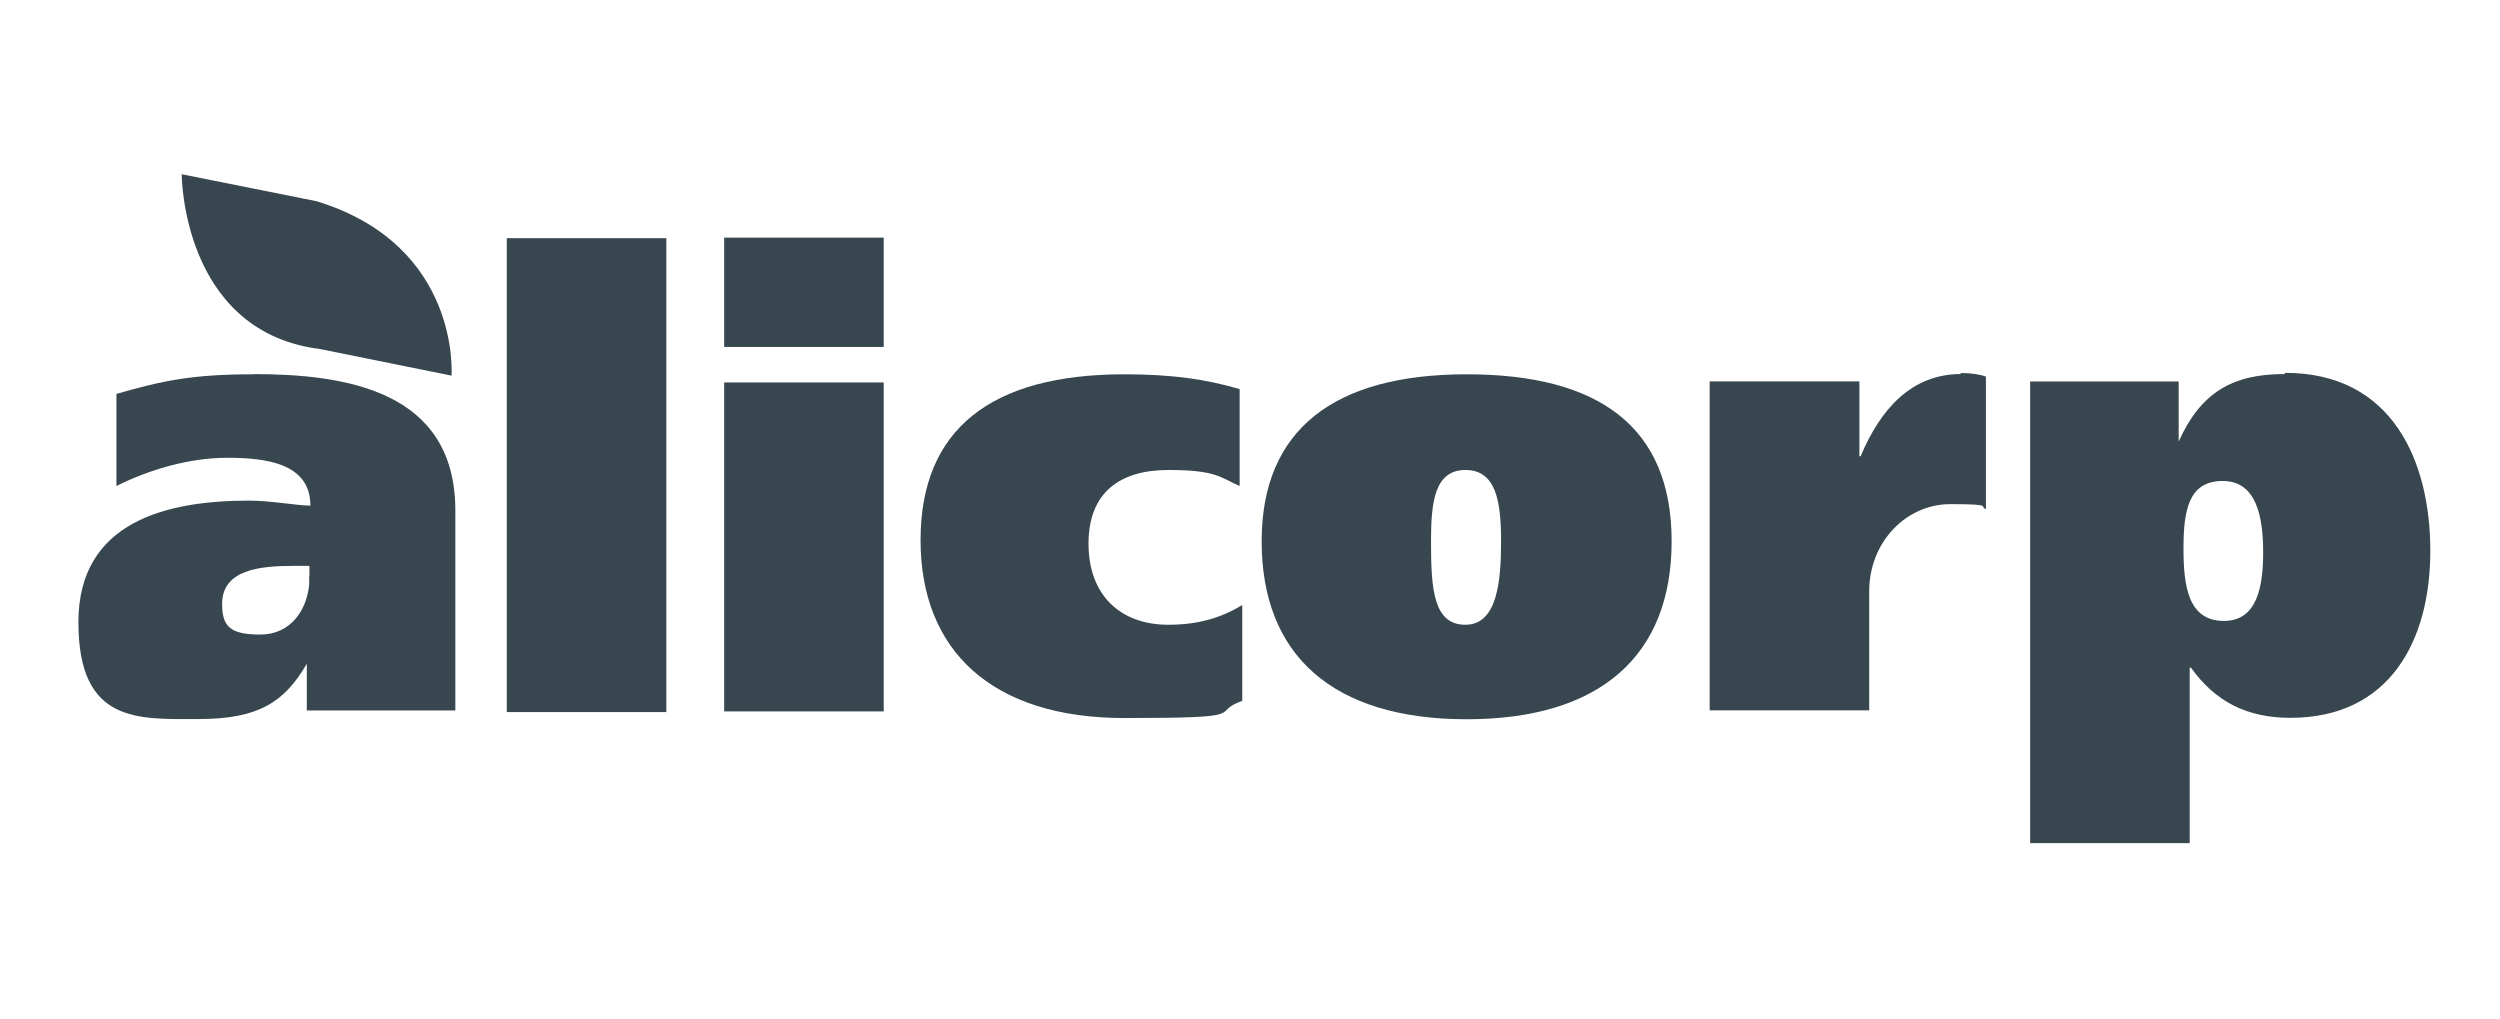
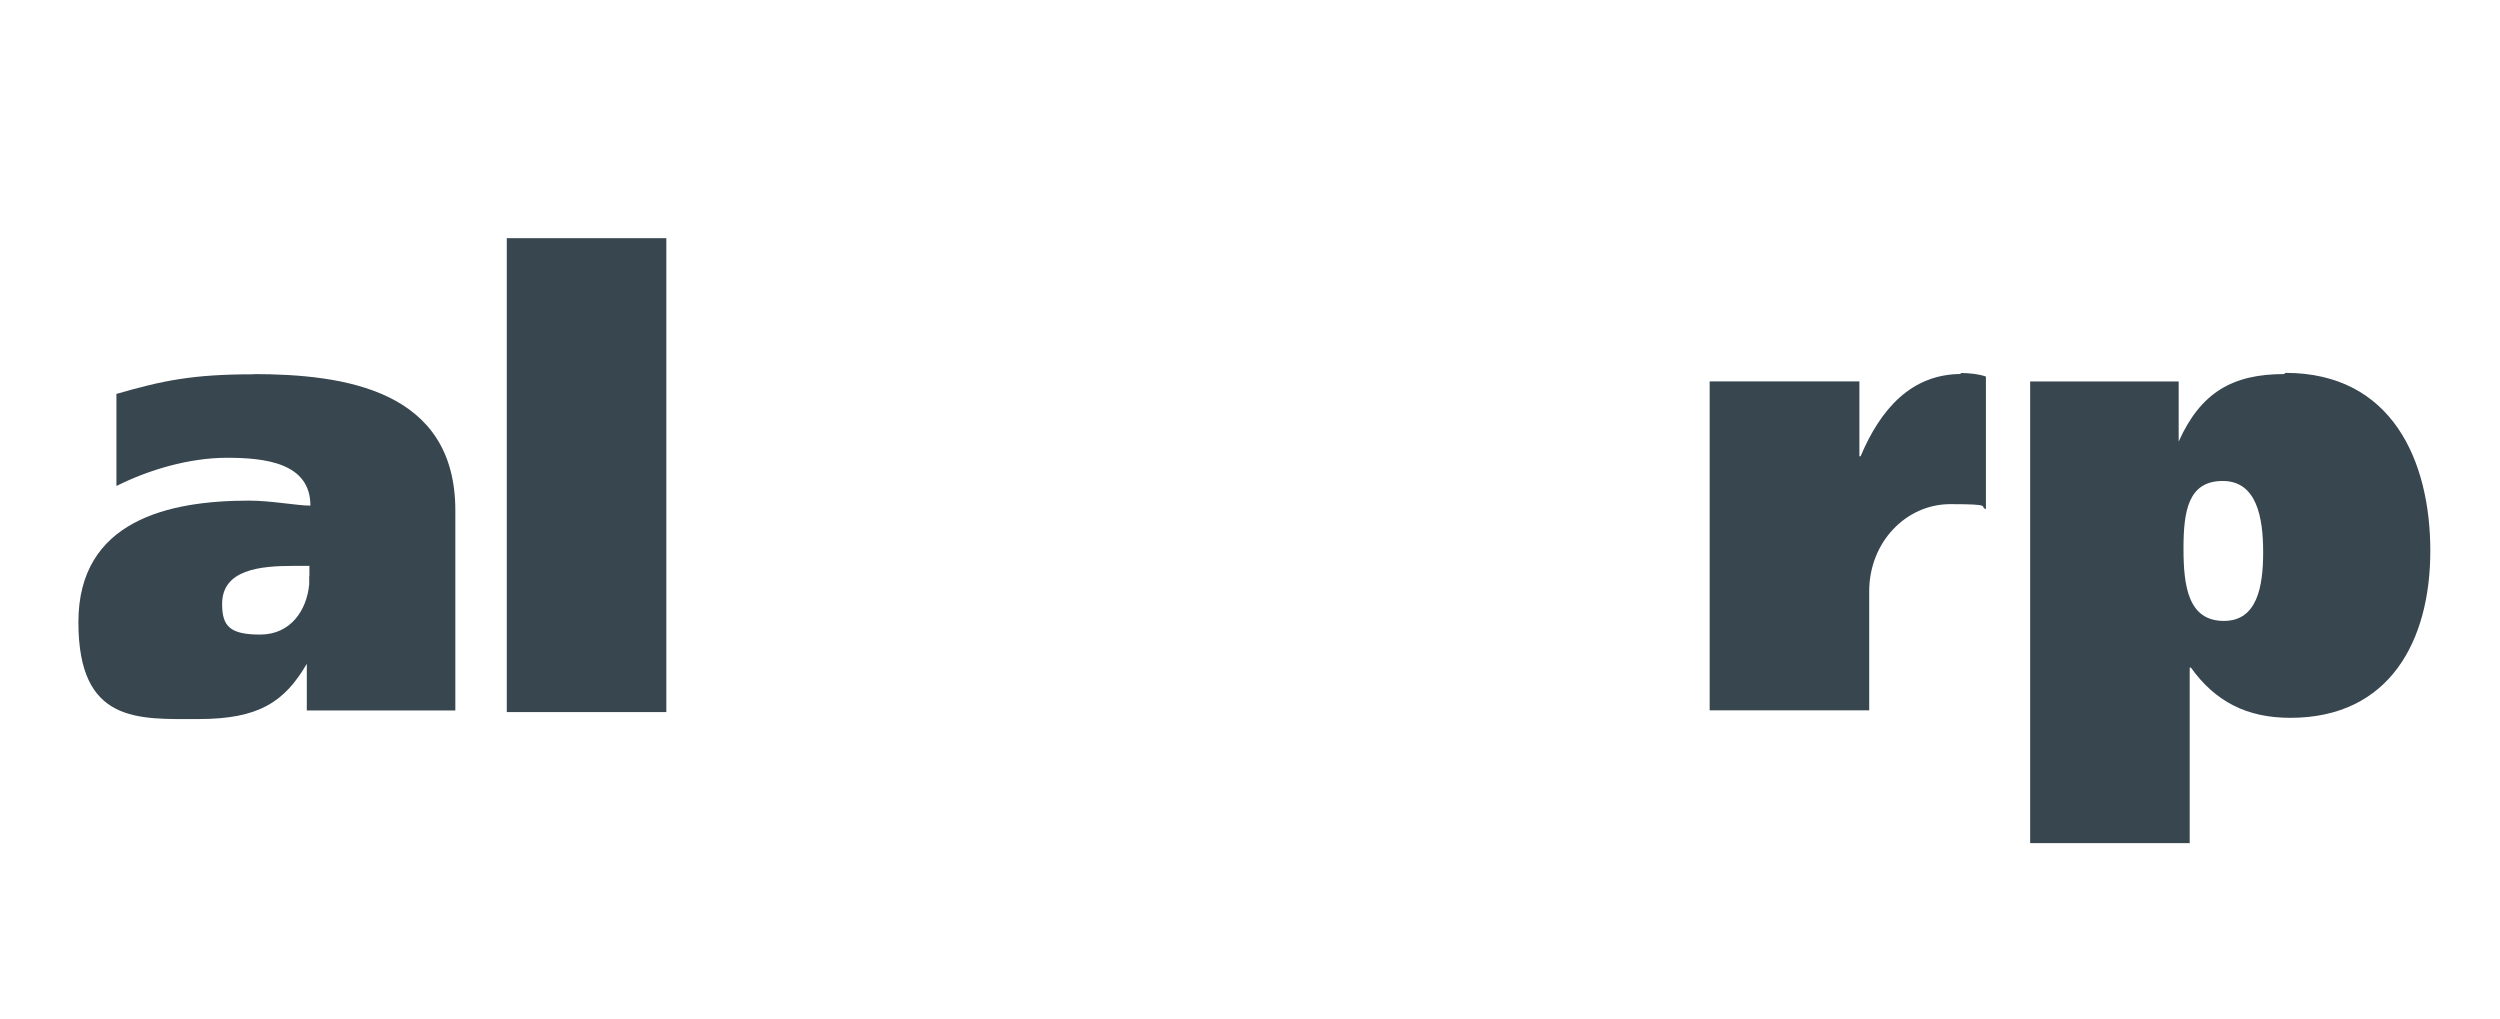
<svg xmlns="http://www.w3.org/2000/svg" width="287" height="117" viewBox="0 0 287 117" fill="none">
  <path d="M262.224 42.943C256.295 42.943 252.641 45.057 250.113 50.688V43.793H233.062V96.794H251.377V76.637H251.515C254.342 80.591 257.996 82.406 262.936 82.406C274.358 82.406 279 73.534 279 63.237C279 52.941 274.634 42.805 262.362 42.805L262.224 42.943ZM255.307 71.282C251.216 71.282 250.665 67.329 250.665 62.962C250.665 58.595 251.239 55.216 255.169 55.216C259.099 55.216 259.811 59.445 259.811 63.398C259.811 67.352 259.122 71.282 255.307 71.282Z" fill="#37464F" />
-   <path d="M144.838 62.138C144.838 75.238 153.02 82.57 168.371 82.57C183.722 82.57 191.903 75.261 191.903 62.138C191.903 49.014 183.584 42.969 168.371 42.969C153.157 42.969 144.838 49.312 144.838 62.138ZM164.28 62.138C164.28 57.633 164.694 53.955 168.233 53.955C171.772 53.955 172.323 57.61 172.323 62.138C172.323 66.665 171.91 71.722 168.233 71.722C164.556 71.722 164.28 67.654 164.28 62.138Z" fill="#37464F" />
-   <path d="M142.587 69.469C140.06 71.009 137.371 71.722 134.13 71.722C128.638 71.722 124.961 68.343 124.961 62.413C124.961 56.483 128.615 53.955 134.13 53.955C139.623 53.955 140.06 54.806 142.312 55.794V44.67C138.497 43.543 134.567 42.969 129.075 42.969C113.724 42.969 105.68 49.312 105.68 62C105.68 74.687 113.862 82.432 129.075 82.432C144.288 82.432 138.658 81.858 142.61 80.456V69.171V69.469H142.587Z" fill="#37464F" />
-   <path d="M101.45 43.906H83.135V81.669H101.45V43.906Z" fill="#37464F" />
-   <path d="M101.45 27.281H83.135V39.831H101.45V27.281Z" fill="#37464F" />
  <path d="M76.495 27.344H58.179V81.747H76.495V27.344Z" fill="#37464F" />
-   <path d="M36.485 40.019L51.836 43.122C51.836 43.122 52.962 28.182 36.347 23.103L20.858 20C20.858 20 20.858 37.767 36.347 40.019" fill="#37464F" />
  <path d="M29.154 42.968C22.099 42.968 18.721 43.681 13.366 45.221V55.793C17.02 53.955 21.685 52.553 26.052 52.553C30.418 52.553 35.635 53.127 35.635 58.046C34.095 58.046 31.13 57.471 28.579 57.471C19.41 57.471 9 59.724 9 71.423C9 83.121 15.894 82.547 22.811 82.547C29.729 82.547 32.67 80.57 35.221 76.203V81.558H52.273V58.597C52.273 44.784 39.587 42.945 29.016 42.945H29.154V42.968ZM35.497 66.228C35.497 66.504 35.497 66.803 35.497 67.079C35.221 70.043 33.383 72.848 29.866 72.848C26.35 72.848 25.5 71.859 25.5 69.331C25.5 65.378 29.866 64.964 33.681 64.964H35.52V66.09L35.497 66.228Z" fill="#37464F" />
  <path d="M225.156 42.935C219.388 42.935 215.849 47.026 213.597 52.382H213.459V43.786H196.27V81.549H214.585V67.873C214.585 62.242 218.814 57.875 223.892 57.875C228.971 57.875 227.133 58.151 227.983 58.45V43.234C227.27 42.958 226.144 42.82 225.018 42.82L225.156 42.935Z" fill="#37464F" />
</svg>